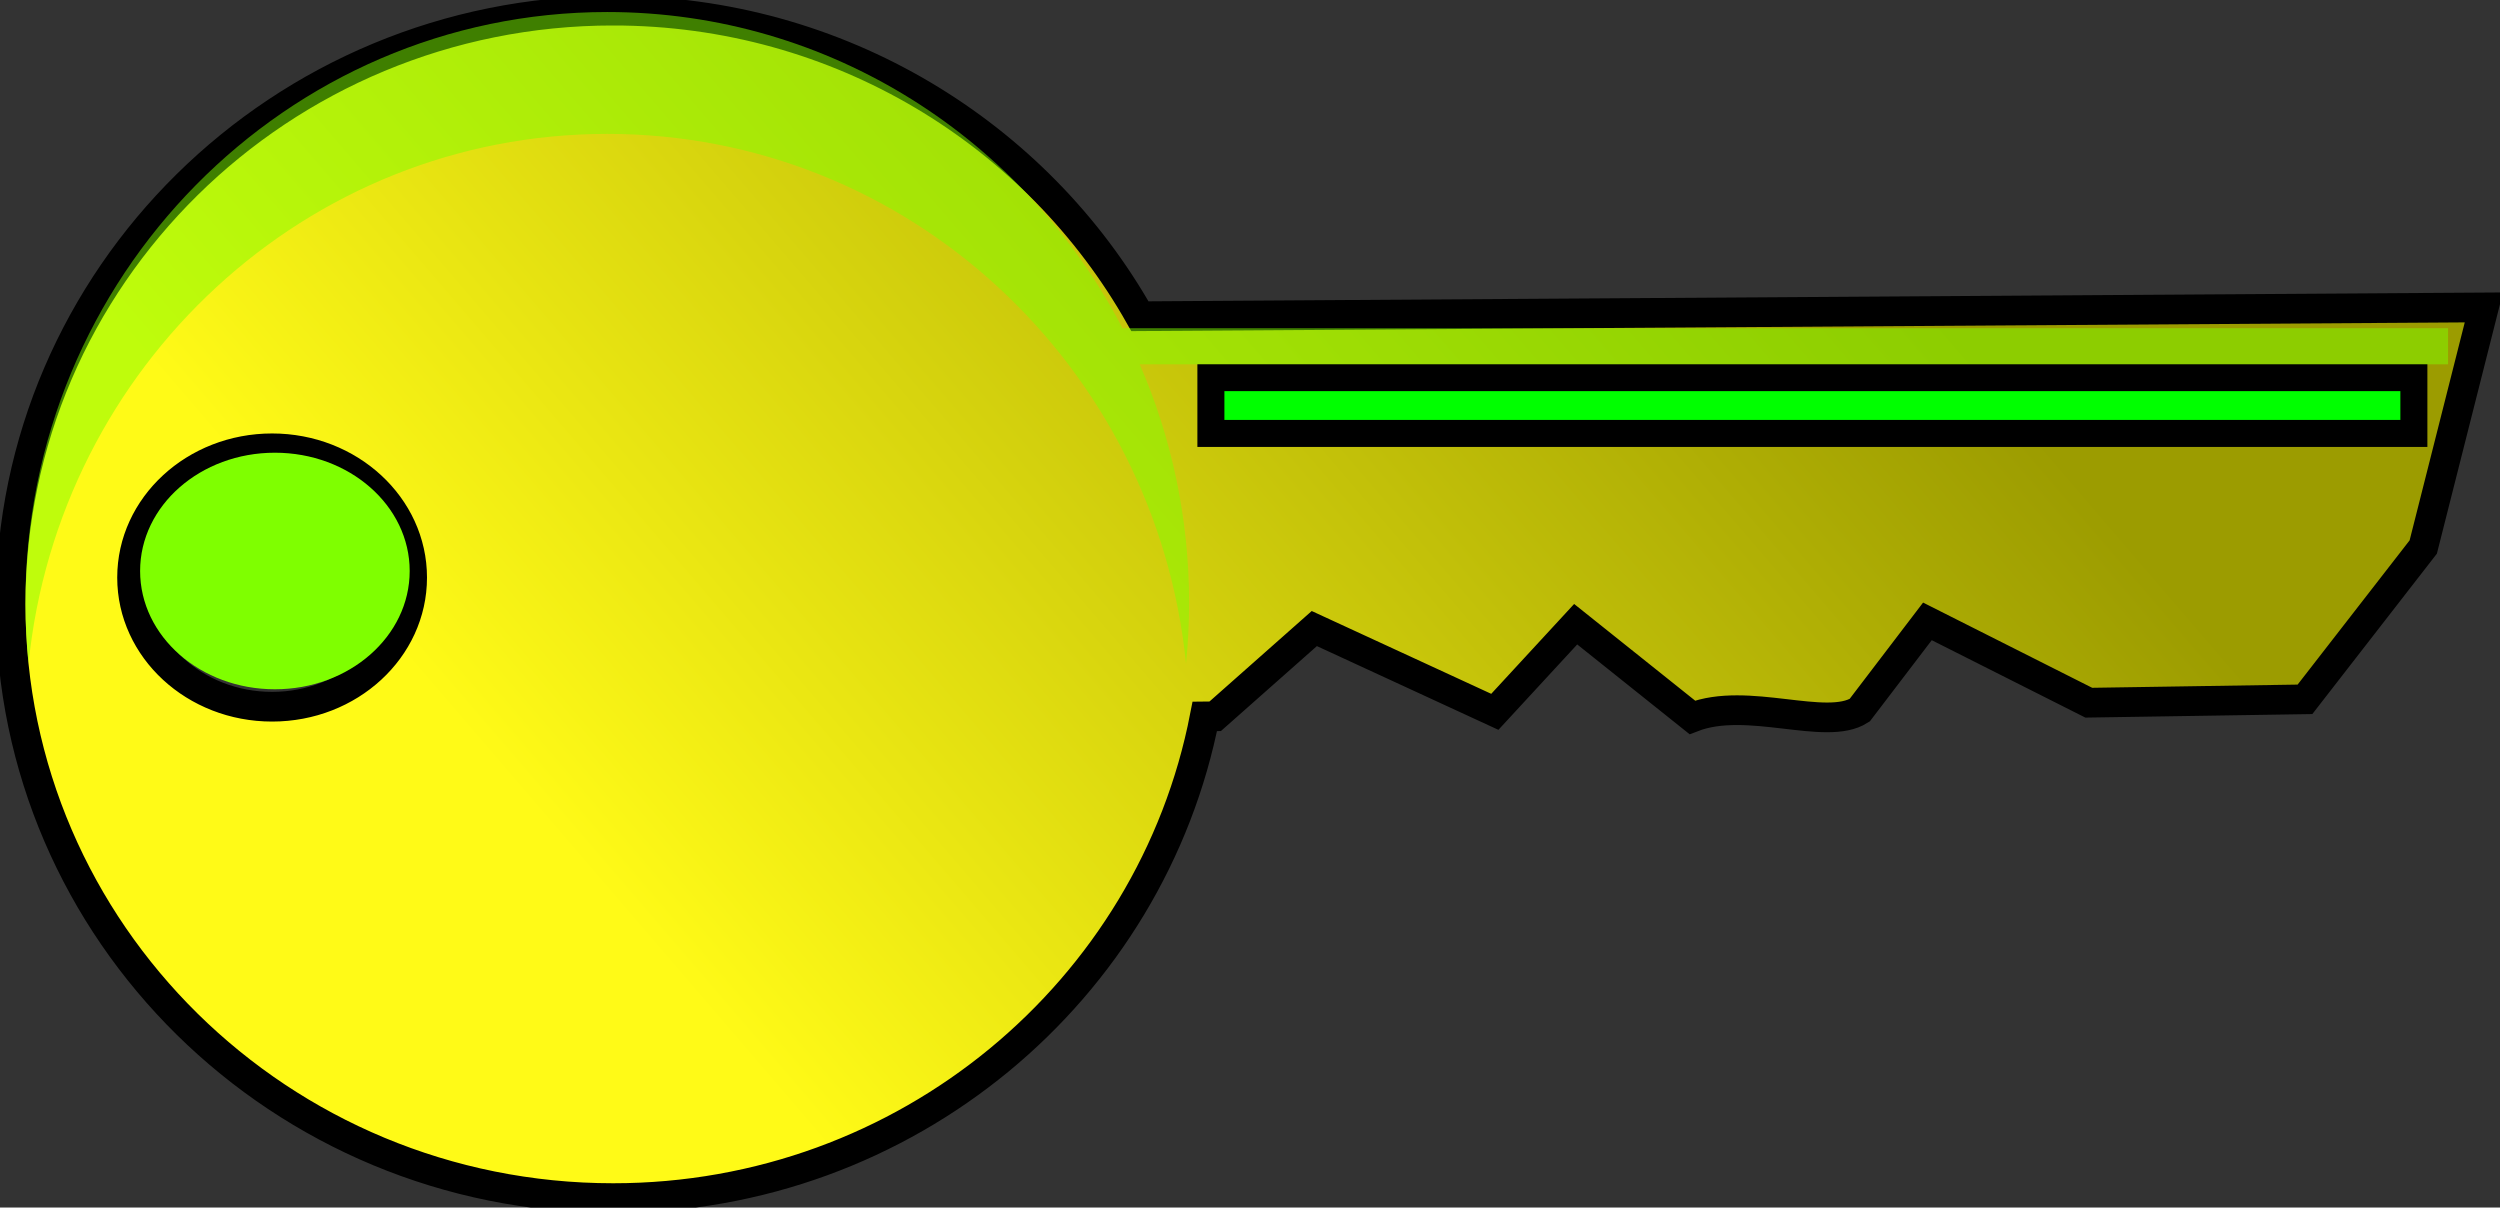
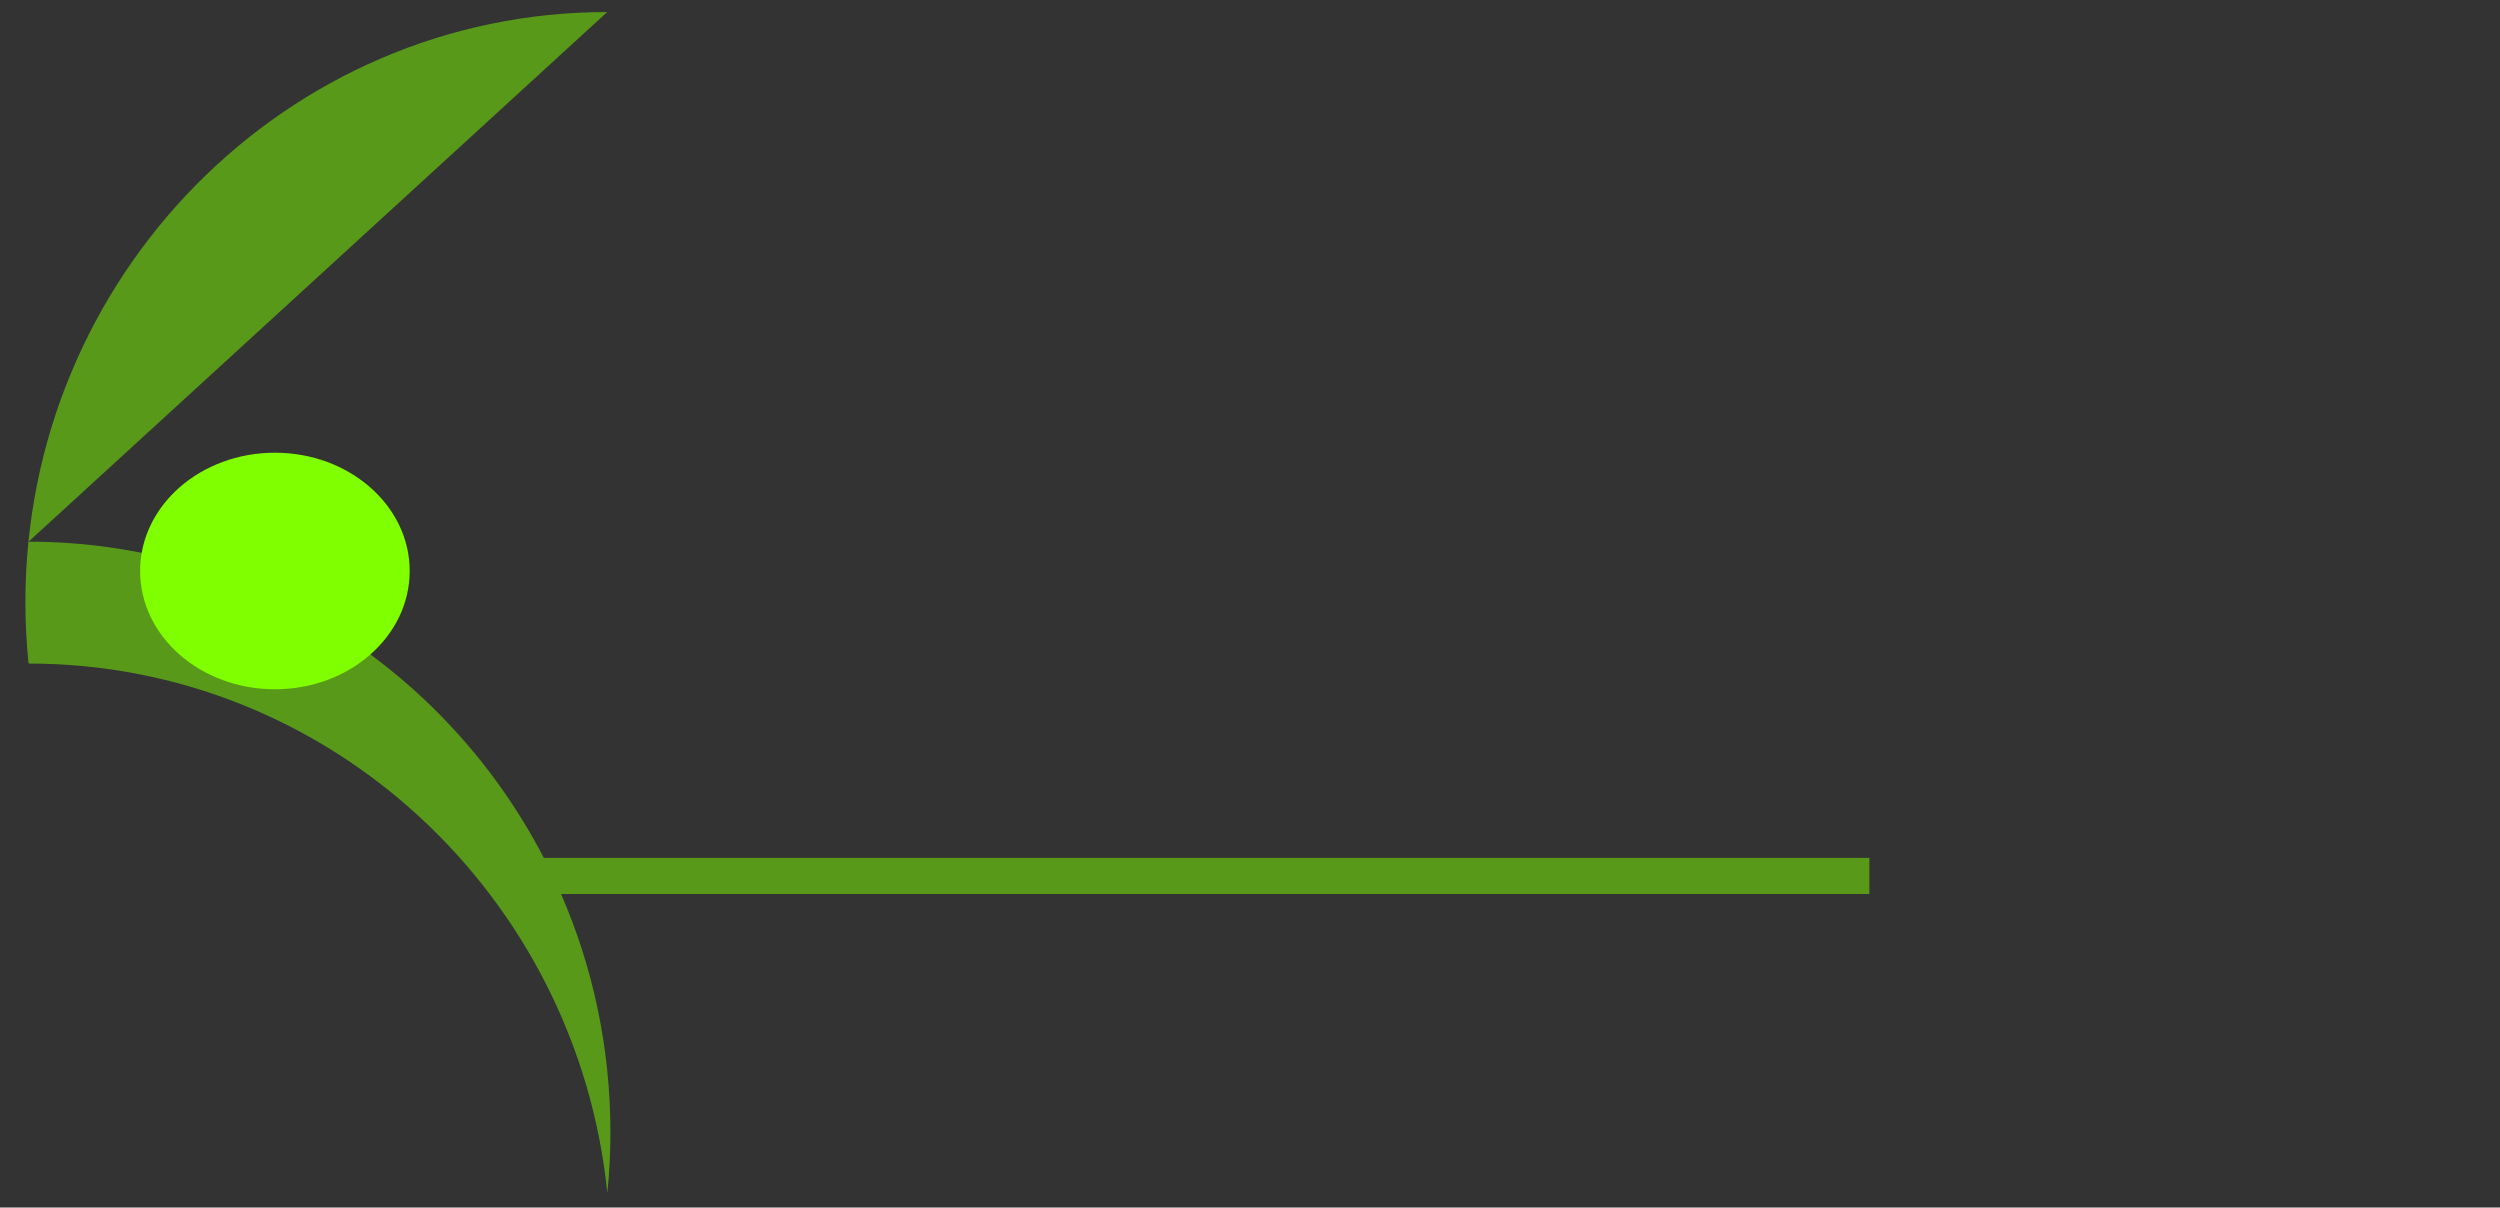
<svg xmlns="http://www.w3.org/2000/svg" xmlns:xlink="http://www.w3.org/1999/xlink" width="706" height="341">
  <rect width="100%" height="100%" fill="#333333" stroke="none" />
  <defs>
    <linearGradient id="linearGradient3455">
      <stop stop-color="#fffa17" id="stop3457" offset="0" />
      <stop stop-color="#9c9c00" id="stop3459" offset="1" />
    </linearGradient>
    <linearGradient y2="0.5" x2="0.872" y1="0.753" x1="0.249" id="linearGradient3461" xlink:href="#linearGradient3455" />
  </defs>
  <g>
    <title>Layer 1</title>
    <g id="layer1">
      <g id="g3463">
-         <path fill="url(#linearGradient3461)" stroke="#000000" stroke-width="8.386" stroke-miterlimit="10" id="path3439" d="m173.146,3.002c-93.917,0 -170.145,75.139 -170.145,167.687c0,92.548 76.228,167.656 170.145,167.656c82.943,0 152.059,-58.596 167.086,-136.035l2.935,-0.031l27.992,-24.775l50.979,23.517l22.832,-24.745l32.935,26.311c15.557,-6.084 37.774,4.058 47.271,-2.026l19.125,-25.082l45.572,22.964l61.051,-0.952l33.399,-43.012l17.116,-67.664l-379.528,2.487c-29.063,-51.459 -84.809,-86.3 -148.765,-86.3zm-96.303,123.601c21.83,0 39.547,16.361 39.547,36.503c0,20.142 -17.717,36.472 -39.547,36.472c-21.83,-0 -39.547,-16.33 -39.547,-36.472c0,-20.142 17.717,-36.503 39.547,-36.503z" />
-         <rect fill="#00ff00" stroke="#000000" stroke-width="7.628" stroke-miterlimit="10" id="rect3441" width="339.723" height="15.76" x="341.957" y="106.641" />
-         <path opacity="0.498" fill="#7fff00" stroke-width="8.352" stroke-miterlimit="10" id="path3443" d="m171.484,3.396c-90.701,0 -164.317,74.732 -164.317,166.798c0,5.814 0.326,11.53 0.899,17.191c8.499,-83.985 78.446,-149.575 163.418,-149.575c84.973,0 154.95,65.591 163.449,149.575c0.573,-5.661 0.868,-11.378 0.868,-17.191c0,-23.938 -4.984,-46.715 -13.944,-67.299l369.473,0l0,-10.203l-374.338,0c-27.508,-53.069 -82.365,-89.296 -145.509,-89.296z" />
+         <path opacity="0.498" fill="#7fff00" stroke-width="8.352" stroke-miterlimit="10" id="path3443" d="m171.484,3.396c-90.701,0 -164.317,74.732 -164.317,166.798c0,5.814 0.326,11.53 0.899,17.191c84.973,0 154.95,65.591 163.449,149.575c0.573,-5.661 0.868,-11.378 0.868,-17.191c0,-23.938 -4.984,-46.715 -13.944,-67.299l369.473,0l0,-10.203l-374.338,0c-27.508,-53.069 -82.365,-89.296 -145.509,-89.296z" />
        <ellipse ry="33.402" rx="38.064" id="svg_4" cy="161.248" cx="77.631" stroke-width="8.352" fill="#7fff00" />
      </g>
    </g>
  </g>
</svg>